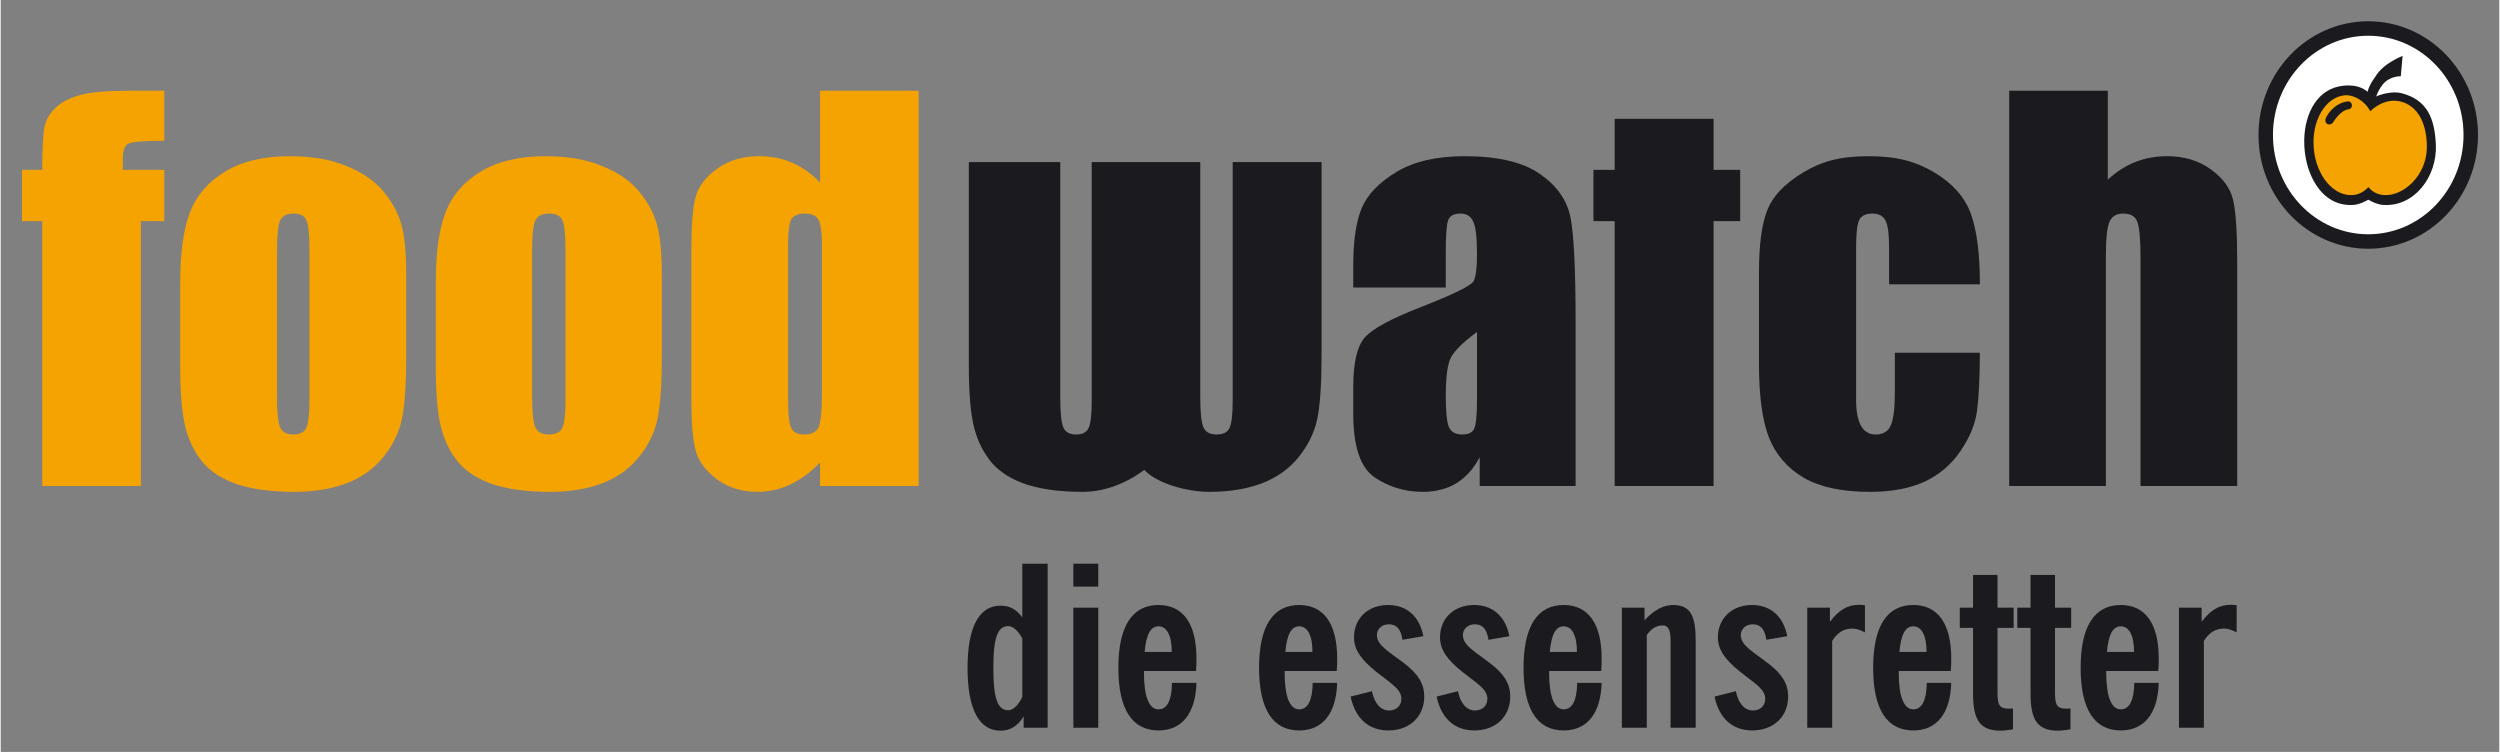
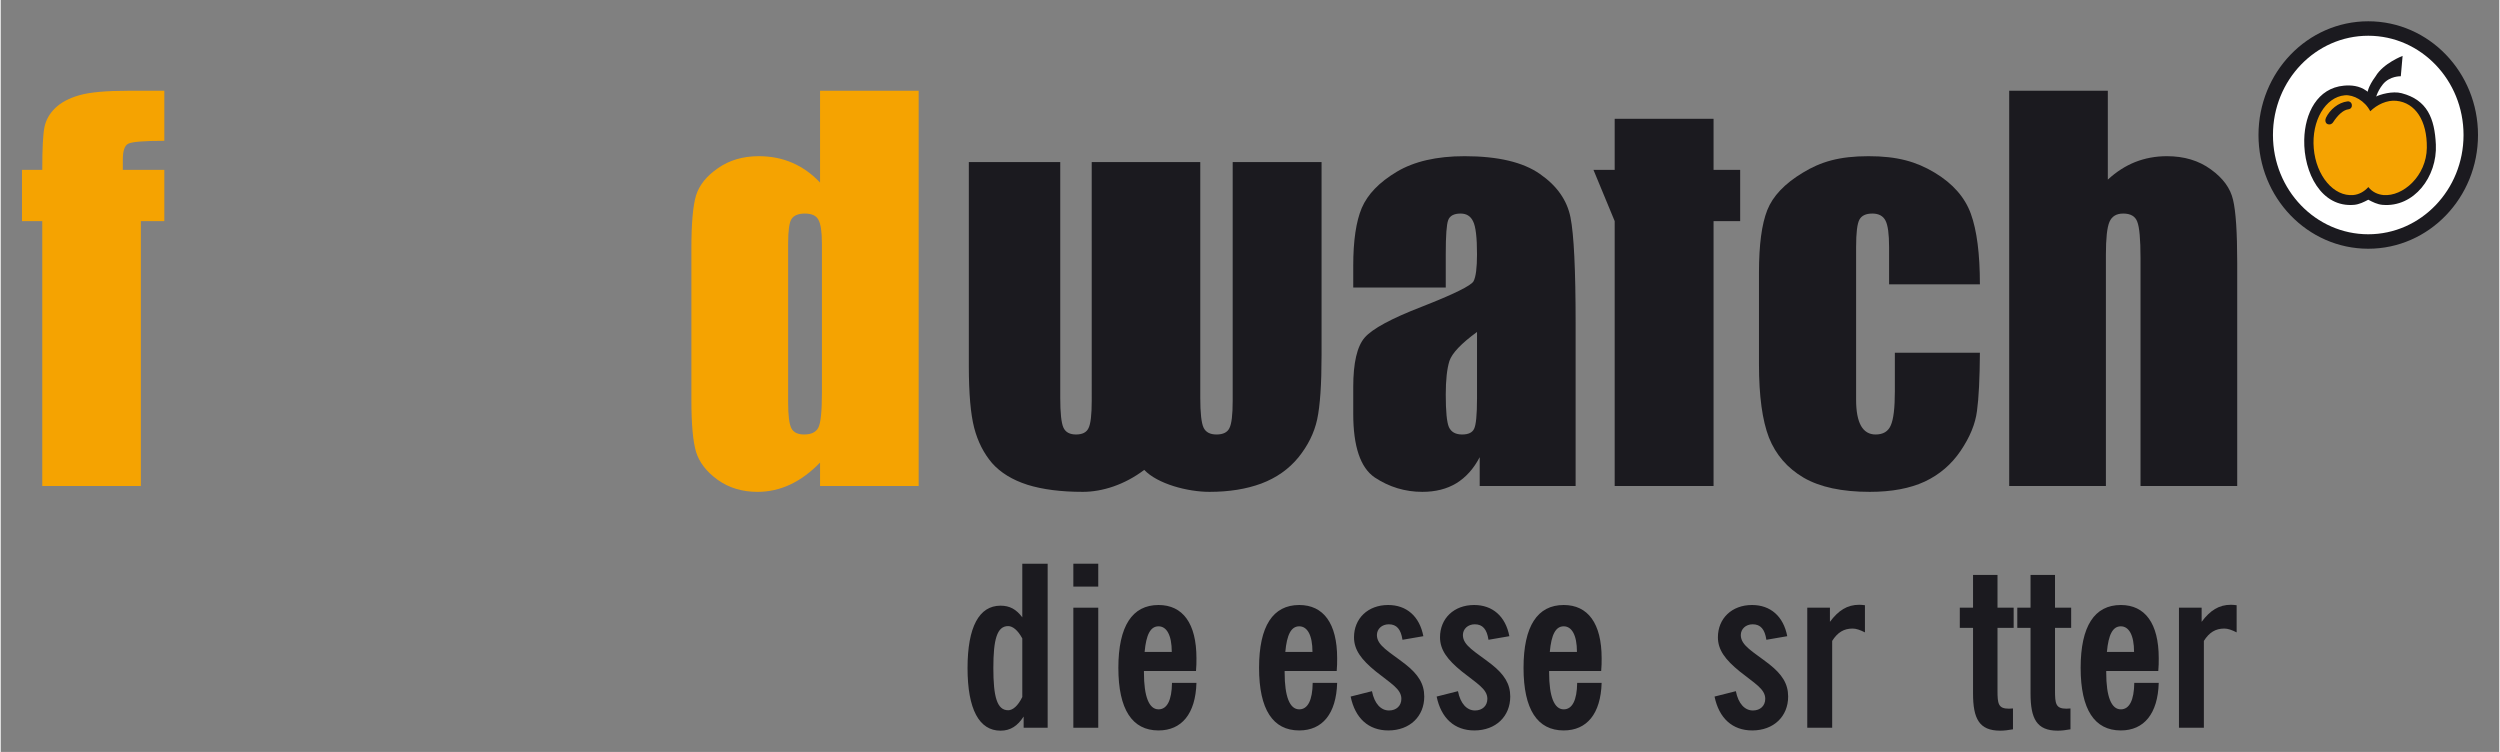
<svg xmlns="http://www.w3.org/2000/svg" version="1.0" width="1024" height="308" viewBox="-3.854 -3.854 452.482 136.176" id="svg3618">
  <rect x="-3.854" y="-3.854" width="452.482" height="136.176" fill="#808080" stroke="none" />
  <defs id="defs3620" />
  <path d="M 185.744,127.939 L 185.744,98.231 L 181.151,98.231 L 181.151,107.944 C 180.054,106.481 178.875,105.831 177.209,105.831 C 173.349,105.831 171.235,109.651 171.235,117.129 C 171.235,124.606 173.349,128.468 177.209,128.468 C 178.998,128.468 180.298,127.614 181.395,125.907 L 181.395,127.939 L 185.744,127.939 z M 181.151,122.371 C 180.379,123.956 179.444,124.769 178.591,124.769 C 176.559,124.769 175.909,122.29 175.909,117.129 C 175.909,111.968 176.559,109.529 178.591,109.529 C 179.404,109.529 180.339,110.261 181.151,111.765 L 181.151,122.371" id="path2494" style="fill:#1b1a1f;fill-opacity:1;fill-rule:evenodd;stroke:none" />
  <path d="M 190.396,127.939 L 194.907,127.939 L 194.907,106.196 L 190.396,106.196 L 190.396,127.939 z M 190.396,102.376 L 194.907,102.376 L 194.907,98.231 L 190.396,98.231 L 190.396,102.376 z" id="path2496" style="fill:#1b1a1f;fill-opacity:1;fill-rule:evenodd;stroke:none" />
  <path d="M 203.303,114.203 C 203.588,111.074 204.359,109.57 205.822,109.57 C 207.285,109.57 208.22,111.155 208.22,114.203 L 203.303,114.203 z M 208.26,119.811 C 208.22,122.981 207.366,124.606 205.822,124.606 C 204.115,124.606 203.18,122.331 203.18,117.941 C 203.18,117.86 203.18,117.737 203.18,117.656 L 212.609,117.656 C 212.69,116.845 212.69,116.071 212.69,115.341 C 212.69,109.041 210.211,105.709 205.822,105.709 C 201.067,105.709 198.548,109.529 198.548,117.089 C 198.548,124.647 201.067,128.426 205.822,128.426 C 210.007,128.426 212.528,125.42 212.69,119.811 L 208.26,119.811" id="path2498" style="fill:#1b1a1f;fill-opacity:1;fill-rule:evenodd;stroke:none" />
  <path d="M 228.782,114.203 C 229.067,111.074 229.839,109.57 231.303,109.57 C 232.765,109.57 233.7,111.155 233.7,114.203 L 228.782,114.203 z M 233.74,119.811 C 233.7,122.981 232.846,124.606 231.303,124.606 C 229.595,124.606 228.66,122.331 228.66,117.941 C 228.66,117.86 228.66,117.737 228.66,117.656 L 238.089,117.656 C 238.17,116.845 238.17,116.071 238.17,115.341 C 238.17,109.041 235.691,105.709 231.303,105.709 C 226.546,105.709 224.028,109.529 224.028,117.089 C 224.028,124.647 226.546,128.426 231.303,128.426 C 235.488,128.426 238.007,125.42 238.17,119.811 L 233.74,119.811" id="path2500" style="fill:#1b1a1f;fill-opacity:1;fill-rule:evenodd;stroke:none" />
  <path d="M 240.614,122.29 C 241.426,126.231 243.865,128.426 247.441,128.426 C 251.343,128.426 253.944,125.866 253.944,122.29 C 253.944,119.974 252.846,118.266 250.53,116.438 C 247.604,114.161 245.369,113.065 245.369,111.155 C 245.369,110.058 246.262,109.204 247.523,109.204 C 248.945,109.204 249.716,110.099 250.001,112.009 L 253.781,111.358 C 253.09,107.741 250.732,105.709 247.4,105.709 C 243.743,105.709 241.222,108.147 241.222,111.561 C 241.222,113.838 242.564,115.625 245.165,117.737 C 247.847,119.892 249.798,120.909 249.798,122.696 C 249.798,123.956 248.904,124.81 247.562,124.81 C 246.1,124.81 244.921,123.591 244.475,121.315 L 240.614,122.29" id="path2502" style="fill:#1b1a1f;fill-opacity:1;fill-rule:nonzero;stroke:none" />
  <path d="M 256.188,122.29 C 257,126.231 259.439,128.426 263.015,128.426 C 266.916,128.426 269.517,125.866 269.517,122.29 C 269.517,119.974 268.42,118.266 266.104,116.438 C 263.178,114.161 260.942,113.065 260.942,111.155 C 260.942,110.058 261.837,109.204 263.096,109.204 C 264.519,109.204 265.291,110.099 265.575,112.009 L 269.355,111.358 C 268.664,107.741 266.306,105.709 262.975,105.709 C 259.316,105.709 256.798,108.147 256.798,111.561 C 256.798,113.838 258.139,115.625 260.739,117.737 C 263.421,119.892 265.373,120.909 265.373,122.696 C 265.373,123.956 264.478,124.81 263.137,124.81 C 261.674,124.81 260.495,123.591 260.049,121.315 L 256.188,122.29" id="path2504" style="fill:#1b1a1f;fill-opacity:1;fill-rule:nonzero;stroke:none" />
  <path d="M 276.679,114.203 C 276.964,111.074 277.736,109.57 279.199,109.57 C 280.661,109.57 281.596,111.155 281.596,114.203 L 276.679,114.203 z M 281.637,119.811 C 281.596,122.981 280.743,124.606 279.199,124.606 C 277.493,124.606 276.558,122.331 276.558,117.941 C 276.558,117.86 276.558,117.737 276.558,117.656 L 285.986,117.656 C 286.067,116.845 286.067,116.071 286.067,115.341 C 286.067,109.041 283.587,105.709 279.199,105.709 C 274.444,105.709 271.924,109.529 271.924,117.089 C 271.924,124.647 274.444,128.426 279.199,128.426 C 283.385,128.426 285.905,125.42 286.067,119.811 L 281.637,119.811" id="path2506" style="fill:#1b1a1f;fill-opacity:1;fill-rule:evenodd;stroke:none" />
-   <path d="M 289.73,127.939 L 294.241,127.939 L 294.241,111.155 C 294.971,110.099 295.908,109.407 297.166,109.407 C 298.101,109.407 298.549,110.261 298.549,112.009 L 298.549,127.939 L 303.1,127.939 L 303.1,112.211 C 303.1,107.862 302.288,105.709 298.995,105.709 C 297.207,105.709 295.541,106.644 293.834,108.472 L 293.834,106.196 L 289.73,106.196 L 289.73,127.939" id="path2508" style="fill:#1b1a1f;fill-opacity:1;fill-rule:nonzero;stroke:none" />
  <path d="M 306.514,122.29 C 307.326,126.231 309.765,128.426 313.341,128.426 C 317.243,128.426 319.844,125.866 319.844,122.29 C 319.844,119.974 318.746,118.266 316.43,116.438 C 313.504,114.161 311.269,113.065 311.269,111.155 C 311.269,110.058 312.163,109.204 313.423,109.204 C 314.845,109.204 315.618,110.099 315.901,112.009 L 319.681,111.358 C 318.99,107.741 316.632,105.709 313.301,105.709 C 309.642,105.709 307.123,108.147 307.123,111.561 C 307.123,113.838 308.464,115.625 311.065,117.737 C 313.748,119.892 315.697,120.909 315.697,122.696 C 315.697,123.956 314.804,124.81 313.462,124.81 C 312,124.81 310.821,123.591 310.374,121.315 L 306.514,122.29" id="path2510" style="fill:#1b1a1f;fill-opacity:1;fill-rule:nonzero;stroke:none" />
  <path d="M 323.306,127.939 L 327.817,127.939 L 327.817,112.211 C 328.793,110.668 329.931,109.976 331.516,109.976 C 332.166,109.976 332.858,110.22 333.751,110.668 L 333.751,105.749 C 333.385,105.709 333.06,105.668 332.735,105.668 C 330.54,105.668 328.956,106.685 327.411,108.757 L 327.411,106.196 L 323.306,106.196 L 323.306,127.939" id="path2512" style="fill:#1b1a1f;fill-opacity:1;fill-rule:nonzero;stroke:none" />
-   <path d="M 339.991,114.203 C 340.276,111.074 341.048,109.57 342.511,109.57 C 343.974,109.57 344.909,111.155 344.909,114.203 L 339.991,114.203 z M 344.949,119.811 C 344.909,122.981 344.055,124.606 342.511,124.606 C 340.805,124.606 339.87,122.331 339.87,117.941 C 339.87,117.86 339.87,117.737 339.87,117.656 L 349.298,117.656 C 349.38,116.845 349.38,116.071 349.38,115.341 C 349.38,109.041 346.9,105.709 342.511,105.709 C 337.756,105.709 335.236,109.529 335.236,117.089 C 335.236,124.647 337.756,128.426 342.511,128.426 C 346.696,128.426 349.217,125.42 349.38,119.811 L 344.949,119.811" id="path2514" style="fill:#1b1a1f;fill-opacity:1;fill-rule:evenodd;stroke:none" />
  <path d="M 350.929,109.854 L 353.326,109.854 L 353.326,121.721 C 353.326,126.272 354.424,128.468 358.244,128.468 C 358.894,128.468 359.666,128.386 360.56,128.224 L 360.56,124.444 C 360.316,124.444 360.072,124.485 359.829,124.485 C 357.879,124.485 357.756,123.591 357.756,121.153 L 357.756,109.854 L 360.683,109.854 L 360.683,106.196 L 357.756,106.196 L 357.756,100.264 L 353.326,100.264 L 353.326,106.196 L 350.929,106.196 L 350.929,109.854" id="path2516" style="fill:#1b1a1f;fill-opacity:1;fill-rule:nonzero;stroke:none" />
  <path d="M 361.342,109.854 L 363.74,109.854 L 363.74,121.721 C 363.74,126.272 364.837,128.468 368.658,128.468 C 369.308,128.468 370.08,128.386 370.974,128.224 L 370.974,124.444 C 370.73,124.444 370.488,124.485 370.243,124.485 C 368.293,124.485 368.17,123.591 368.17,121.153 L 368.17,109.854 L 371.096,109.854 L 371.096,106.196 L 368.17,106.196 L 368.17,100.264 L 363.74,100.264 L 363.74,106.196 L 361.342,106.196 L 361.342,109.854" id="path2518" style="fill:#1b1a1f;fill-opacity:1;fill-rule:nonzero;stroke:none" />
  <path d="M 377.569,114.203 C 377.854,111.074 378.625,109.57 380.089,109.57 C 381.551,109.57 382.486,111.155 382.486,114.203 L 377.569,114.203 z M 382.526,119.811 C 382.486,122.981 381.632,124.606 380.089,124.606 C 378.381,124.606 377.446,122.331 377.446,117.941 C 377.446,117.86 377.446,117.737 377.446,117.656 L 386.875,117.656 C 386.956,116.845 386.956,116.071 386.956,115.341 C 386.956,109.041 384.478,105.709 380.089,105.709 C 375.332,105.709 372.814,109.529 372.814,117.089 C 372.814,124.647 375.332,128.426 380.089,128.426 C 384.274,128.426 386.794,125.42 386.956,119.811 L 382.526,119.811" id="path2520" style="fill:#1b1a1f;fill-opacity:1;fill-rule:evenodd;stroke:none" />
  <path d="M 390.619,127.939 L 395.13,127.939 L 395.13,112.211 C 396.105,110.668 397.243,109.976 398.827,109.976 C 399.479,109.976 400.169,110.22 401.064,110.668 L 401.064,105.749 C 400.697,105.709 400.373,105.668 400.048,105.668 C 397.853,105.668 396.267,106.685 394.724,108.757 L 394.724,106.196 L 390.619,106.196 L 390.619,127.939" id="path2522" style="fill:#1b1a1f;fill-opacity:1;fill-rule:nonzero;stroke:none" />
  <path d="M 188.023,25.492 L 188.023,68.154 C 188.023,70.925 188.215,72.737 188.601,73.59 C 188.989,74.419 189.744,74.83 190.871,74.83 C 192.031,74.83 192.789,74.446 193.143,73.68 C 193.53,72.914 193.724,71.264 193.724,68.729 L 193.722,25.492 L 213.381,25.492 L 213.381,68.154 C 213.381,70.925 213.581,72.737 213.979,73.59 C 214.376,74.419 215.157,74.83 216.317,74.83 C 217.512,74.83 218.291,74.446 218.656,73.68 C 219.055,72.914 219.252,71.264 219.252,68.729 L 219.252,25.492 L 235.347,25.492 L 235.347,60.461 C 235.347,65.737 235.083,69.611 234.553,72.089 C 234.023,74.535 232.886,76.834 231.149,78.986 C 229.41,81.108 227.169,82.685 224.429,83.716 C 221.716,84.718 218.591,85.219 215.056,85.219 C 211.105,85.219 205.67,83.801 203.231,81.24 C 199.695,83.924 195.65,85.219 192.113,85.219 C 188.164,85.219 184.82,84.791 182.079,83.935 C 179.338,83.052 177.2,81.741 175.666,80.001 C 174.164,78.234 173.088,76.112 172.44,73.635 C 171.791,71.13 171.468,67.389 171.468,62.406 L 171.468,25.492 L 188.023,25.492" id="path2524" style="fill:#1b1a1f;fill-opacity:1;fill-rule:nonzero;stroke:none" />
  <path d="M 25.775,12.581 L 25.775,21.646 C 22.091,21.646 19.909,21.823 19.233,22.176 C 18.584,22.5 18.259,23.459 18.259,25.049 L 18.259,26.907 L 25.775,26.907 L 25.775,36.19 L 21.53,36.19 L 21.53,84.157 L 3.671,84.157 L 3.671,36.19 L 0,36.19 L 0,26.907 L 3.671,26.907 C 3.671,23.046 3.803,20.469 4.067,19.17 C 4.332,17.874 4.98,16.725 6.013,15.721 C 7.074,14.69 8.547,13.91 10.435,13.379 C 12.319,12.848 15.251,12.581 19.233,12.581 L 25.775,12.581" id="path2526" style="fill:#f5a301;fill-opacity:1;fill-rule:nonzero;stroke:none" />
-   <path d="M 69.587,46.093 L 69.587,60.461 C 69.587,65.737 69.322,69.611 68.791,72.089 C 68.262,74.535 67.125,76.834 65.387,78.986 C 63.647,81.108 61.409,82.685 58.667,83.716 C 55.955,84.718 52.831,85.219 49.295,85.219 C 45.345,85.219 42.001,84.791 39.259,83.935 C 36.517,83.052 34.38,81.741 32.849,80.001 C 31.346,78.234 30.269,76.112 29.621,73.635 C 28.971,71.13 28.649,67.389 28.649,62.406 L 28.649,47.376 C 28.649,41.924 29.238,37.665 30.416,34.599 C 31.595,31.535 33.718,29.075 36.782,27.215 C 39.847,25.359 43.766,24.431 48.544,24.431 C 52.551,24.431 55.984,25.036 58.844,26.245 C 61.731,27.424 63.957,28.971 65.52,30.885 C 67.081,32.803 68.141,34.776 68.704,36.809 C 69.291,38.844 69.586,41.939 69.587,46.093 z M 52.056,41.672 C 52.056,38.665 51.873,36.78 51.508,36.015 C 51.142,35.219 50.365,34.82 49.17,34.82 C 47.976,34.82 47.179,35.219 46.781,36.015 C 46.383,36.78 46.184,38.665 46.184,41.672 L 46.184,68.154 C 46.184,70.925 46.383,72.737 46.781,73.59 C 47.179,74.419 47.958,74.83 49.12,74.83 C 50.314,74.83 51.093,74.446 51.459,73.68 C 51.856,72.914 52.056,71.264 52.056,68.729 L 52.056,41.672" id="path2528" style="fill:#f5a301;fill-opacity:1;fill-rule:evenodd;stroke:none" />
-   <path d="M 115.875,46.093 L 115.875,60.461 C 115.875,65.737 115.609,69.611 115.079,72.089 C 114.549,74.535 113.414,76.834 111.675,78.986 C 109.936,81.108 107.696,82.685 104.956,83.716 C 102.244,84.718 99.119,85.219 95.582,85.219 C 91.632,85.219 88.289,84.791 85.546,83.935 C 82.806,83.052 80.669,81.741 79.137,80.001 C 77.634,78.234 76.557,76.112 75.909,73.635 C 75.261,71.13 74.935,67.389 74.935,62.406 L 74.935,47.376 C 74.935,41.924 75.525,37.665 76.705,34.599 C 77.884,31.535 80.005,29.075 83.072,27.215 C 86.136,25.359 90.055,24.431 94.831,24.431 C 98.839,24.431 102.272,25.036 105.132,26.245 C 108.019,27.424 110.245,28.971 111.808,30.885 C 113.369,32.803 114.43,34.776 114.99,36.809 C 115.58,38.844 115.873,41.939 115.875,46.093 z M 98.431,41.672 C 98.431,38.665 98.241,36.78 97.866,36.015 C 97.49,35.219 96.686,34.82 95.459,34.82 C 94.229,34.82 93.409,35.219 92.996,36.015 C 92.589,36.78 92.382,38.665 92.382,41.672 L 92.382,68.154 C 92.382,70.925 92.589,72.737 92.996,73.59 C 93.409,74.419 94.21,74.83 95.406,74.83 C 96.636,74.83 97.439,74.446 97.815,73.68 C 98.226,72.914 98.431,71.264 98.431,68.729 L 98.431,41.672" id="path2530" style="fill:#f5a301;fill-opacity:1;fill-rule:evenodd;stroke:none" />
  <path d="M 162.385,12.581 L 162.385,84.157 L 144.524,84.157 L 144.524,79.912 C 142.814,81.681 141.015,83.007 139.13,83.891 C 137.243,84.776 135.268,85.219 133.205,85.219 C 130.433,85.219 128.034,84.498 126,83.052 C 123.965,81.58 122.653,79.884 122.064,77.968 C 121.502,76.054 121.225,72.929 121.225,68.595 L 121.225,41.141 C 121.225,36.633 121.502,33.436 122.064,31.549 C 122.653,29.663 123.981,28.014 126.043,26.598 C 128.106,25.154 130.567,24.433 133.428,24.431 C 135.636,24.431 137.656,24.829 139.482,25.624 C 141.339,26.421 143.02,27.614 144.524,29.205 L 144.524,12.581 L 162.385,12.581 z M 144.864,40.258 C 144.864,38.108 144.646,36.663 144.216,35.925 C 143.819,35.188 143.005,34.821 141.779,34.82 C 140.584,34.82 139.771,35.16 139.34,35.837 C 138.941,36.485 138.745,37.959 138.745,40.258 L 138.745,68.994 C 138.745,71.381 138.941,72.96 139.34,73.725 C 139.739,74.461 140.5,74.83 141.63,74.83 C 142.924,74.83 143.785,74.419 144.216,73.59 C 144.646,72.737 144.863,70.676 144.864,67.401 L 144.864,40.258" id="path2532" style="fill:#f5a301;fill-opacity:1;fill-rule:evenodd;stroke:none" />
  <path d="M 257.839,48.216 L 241.083,48.216 L 241.083,44.28 C 241.083,39.742 241.597,36.25 242.629,33.804 C 243.691,31.326 245.798,29.148 248.952,27.26 C 252.104,25.374 256.2,24.433 261.243,24.431 C 267.285,24.431 271.836,25.508 274.902,27.659 C 277.967,29.781 279.809,32.404 280.429,35.526 C 281.048,38.623 281.356,45.019 281.356,54.714 L 281.356,84.157 L 263.984,84.157 L 263.984,78.942 C 262.891,81.032 261.476,82.611 259.738,83.671 C 258.027,84.703 255.98,85.219 253.593,85.219 C 250.469,85.219 247.595,84.347 244.972,82.611 C 242.379,80.841 241.083,76.995 241.083,71.073 L 241.083,66.252 C 241.083,61.862 241.774,58.871 243.16,57.279 C 244.545,55.686 247.977,53.83 253.461,51.708 C 259.325,49.409 262.465,47.861 262.877,47.066 C 263.29,46.271 263.495,44.65 263.498,42.204 C 263.498,39.139 263.26,37.149 262.79,36.235 C 262.348,35.292 261.596,34.821 260.534,34.82 C 259.325,34.82 258.574,35.219 258.28,36.015 C 257.984,36.78 257.839,38.799 257.839,42.07 L 257.839,48.216 z M 263.498,56.263 C 260.636,58.354 258.971,60.109 258.501,61.523 C 258.059,62.936 257.839,64.97 257.839,67.623 C 257.839,70.66 258.027,72.619 258.413,73.502 C 258.825,74.388 259.62,74.83 260.799,74.83 C 261.919,74.83 262.641,74.491 262.966,73.814 C 263.319,73.105 263.498,71.28 263.498,68.331 L 263.498,56.263" id="path2534" style="fill:#1b1a1f;fill-opacity:1;fill-rule:evenodd;stroke:none" />
-   <path d="M 306.336,17.666 L 306.336,26.907 L 311.155,26.907 L 311.155,36.19 L 306.336,36.19 L 306.336,84.157 L 288.43,84.157 L 288.43,36.19 L 284.586,36.19 L 284.586,26.907 L 288.43,26.907 L 288.43,17.666 L 306.336,17.666" id="path2536" style="fill:#1b1a1f;fill-opacity:1;fill-rule:nonzero;stroke:none" />
+   <path d="M 306.336,17.666 L 306.336,26.907 L 311.155,26.907 L 311.155,36.19 L 306.336,36.19 L 306.336,84.157 L 288.43,84.157 L 288.43,36.19 L 284.586,26.907 L 288.43,26.907 L 288.43,17.666 L 306.336,17.666" id="path2536" style="fill:#1b1a1f;fill-opacity:1;fill-rule:nonzero;stroke:none" />
  <path d="M 354.57,47.64 L 338.123,47.64 L 338.123,40.876 C 338.123,38.52 337.906,36.928 337.476,36.102 C 337.043,35.248 336.248,34.821 335.087,34.82 C 333.925,34.82 333.147,35.188 332.748,35.925 C 332.35,36.663 332.151,38.312 332.151,40.876 L 332.151,68.55 C 332.151,70.644 332.45,72.22 333.049,73.282 C 333.645,74.315 334.524,74.83 335.685,74.83 C 337.043,74.83 337.956,74.284 338.421,73.194 C 338.919,72.104 339.168,70.041 339.168,67.004 L 339.168,60.019 L 354.57,60.019 C 354.539,64.705 354.363,68.23 354.04,70.586 C 353.744,72.914 352.757,75.315 351.077,77.793 C 349.425,80.239 347.261,82.095 344.577,83.362 C 341.894,84.6 338.58,85.219 334.631,85.219 C 329.591,85.219 325.596,84.362 322.649,82.653 C 319.701,80.915 317.609,78.5 316.371,75.404 C 315.163,72.28 314.56,67.86 314.56,62.141 L 314.56,45.475 C 314.56,40.494 315.059,36.736 316.062,34.2 C 317.064,31.666 319.199,29.413 322.473,27.436 C 325.744,25.433 329.118,24.433 334.391,24.431 C 339.631,24.431 343.044,25.418 346.348,27.394 C 349.647,29.369 351.841,31.859 352.933,34.865 C 354.024,37.87 354.567,42.13 354.57,47.64" id="path2538" style="fill:#1b1a1f;fill-opacity:1;fill-rule:nonzero;stroke:none" />
  <path d="M 377.735,12.581 L 377.735,28.675 C 379.267,27.26 380.918,26.2 382.686,25.492 C 384.485,24.786 386.4,24.431 388.434,24.431 C 391.558,24.431 394.21,25.226 396.391,26.819 C 398.604,28.41 399.944,30.253 400.415,32.344 C 400.916,34.409 401.166,38.195 401.168,43.706 L 401.168,84.157 L 383.656,84.157 L 383.656,42.866 C 383.656,39.449 383.457,37.252 383.059,36.279 C 382.695,35.305 381.849,34.82 380.52,34.82 C 379.294,34.82 378.464,35.321 378.034,36.324 C 377.601,37.326 377.387,39.315 377.387,42.291 L 377.387,84.157 L 359.874,84.157 L 359.874,12.581 L 377.735,12.581" id="path2540" style="fill:#1b1a1f;fill-opacity:1;fill-rule:nonzero;stroke:none" />
  <path d="M 443.464,20.596 C 443.464,31.246 435.152,39.881 424.897,39.881 C 414.644,39.881 406.331,31.246 406.331,20.596 C 406.331,9.945 414.644,1.31 424.897,1.31 C 435.152,1.31 443.464,9.945 443.464,20.596 z" id="path2542" style="fill:#ffffff;fill-opacity:1;fill-rule:nonzero;stroke:#1b1a1f;stroke-width:2.62;stroke-linecap:butt;stroke-linejoin:miter;stroke-miterlimit:4;stroke-dasharray:none;stroke-opacity:1" />
  <path d="M 426.121,13.713 C 427.056,13.225 429.308,12.592 430.942,13.025 C 435.615,14.252 436.923,17.619 437.142,22.324 C 437.414,28.101 433.211,33.76 427.459,33.241 C 426.536,33.157 425.706,32.74 424.902,32.315 C 424.098,32.74 423.267,33.157 422.345,33.241 C 416.404,33.778 413.183,27.421 413.304,21.466 C 413.4,16.648 415.689,12.091 420.494,11.658 C 421.761,11.543 423.28,11.648 424.571,12.592" id="path2544" style="fill:#1b1a1f;fill-opacity:1;fill-rule:nonzero;stroke:none" />
  <path d="M 425.26,16.296 C 426.479,15.1 428.275,14.229 429.996,14.402 C 433.428,14.748 435.575,17.996 435.507,22.926 C 435.439,28.011 431.168,31.785 427.636,31.466 C 426.631,31.375 425.62,30.916 424.915,30.023 C 424.142,30.879 423.197,31.375 422.197,31.466 C 418.663,31.785 415.451,27.999 415.03,23.009 C 414.605,18.021 417.125,13.717 420.661,13.401 C 422.211,13.26 424.315,14.402 425.26,16.296" id="path2546" style="fill:#f5a301;fill-opacity:1;fill-rule:nonzero;stroke:none" />
  <path d="M 421.304,15.941 C 420.32,16.062 419.342,17.051 418.531,18.291 C 418.284,18.671 417.87,18.762 417.535,18.624 C 417.108,18.45 417.046,17.885 417.236,17.483 C 417.933,16.014 419.461,14.713 421.125,14.508 C 421.565,14.453 421.839,14.725 421.916,15.043 C 422.006,15.425 421.82,15.877 421.304,15.941" id="path2548" style="fill:#1b1a1f;fill-opacity:1;fill-rule:nonzero;stroke:none" />
  <path d="M 424.738,12.971 C 424.738,12.971 424.836,11.856 426.212,9.99 C 427.621,7.586 431.118,6.269 431.118,6.269 L 430.794,9.957 C 430.794,9.957 428.815,9.871 427.556,11.404 C 426.391,12.857 426.186,14.223 426.186,14.223" id="path2550" style="fill:#1b1a1f;fill-opacity:1;fill-rule:nonzero;stroke:none" />
</svg>